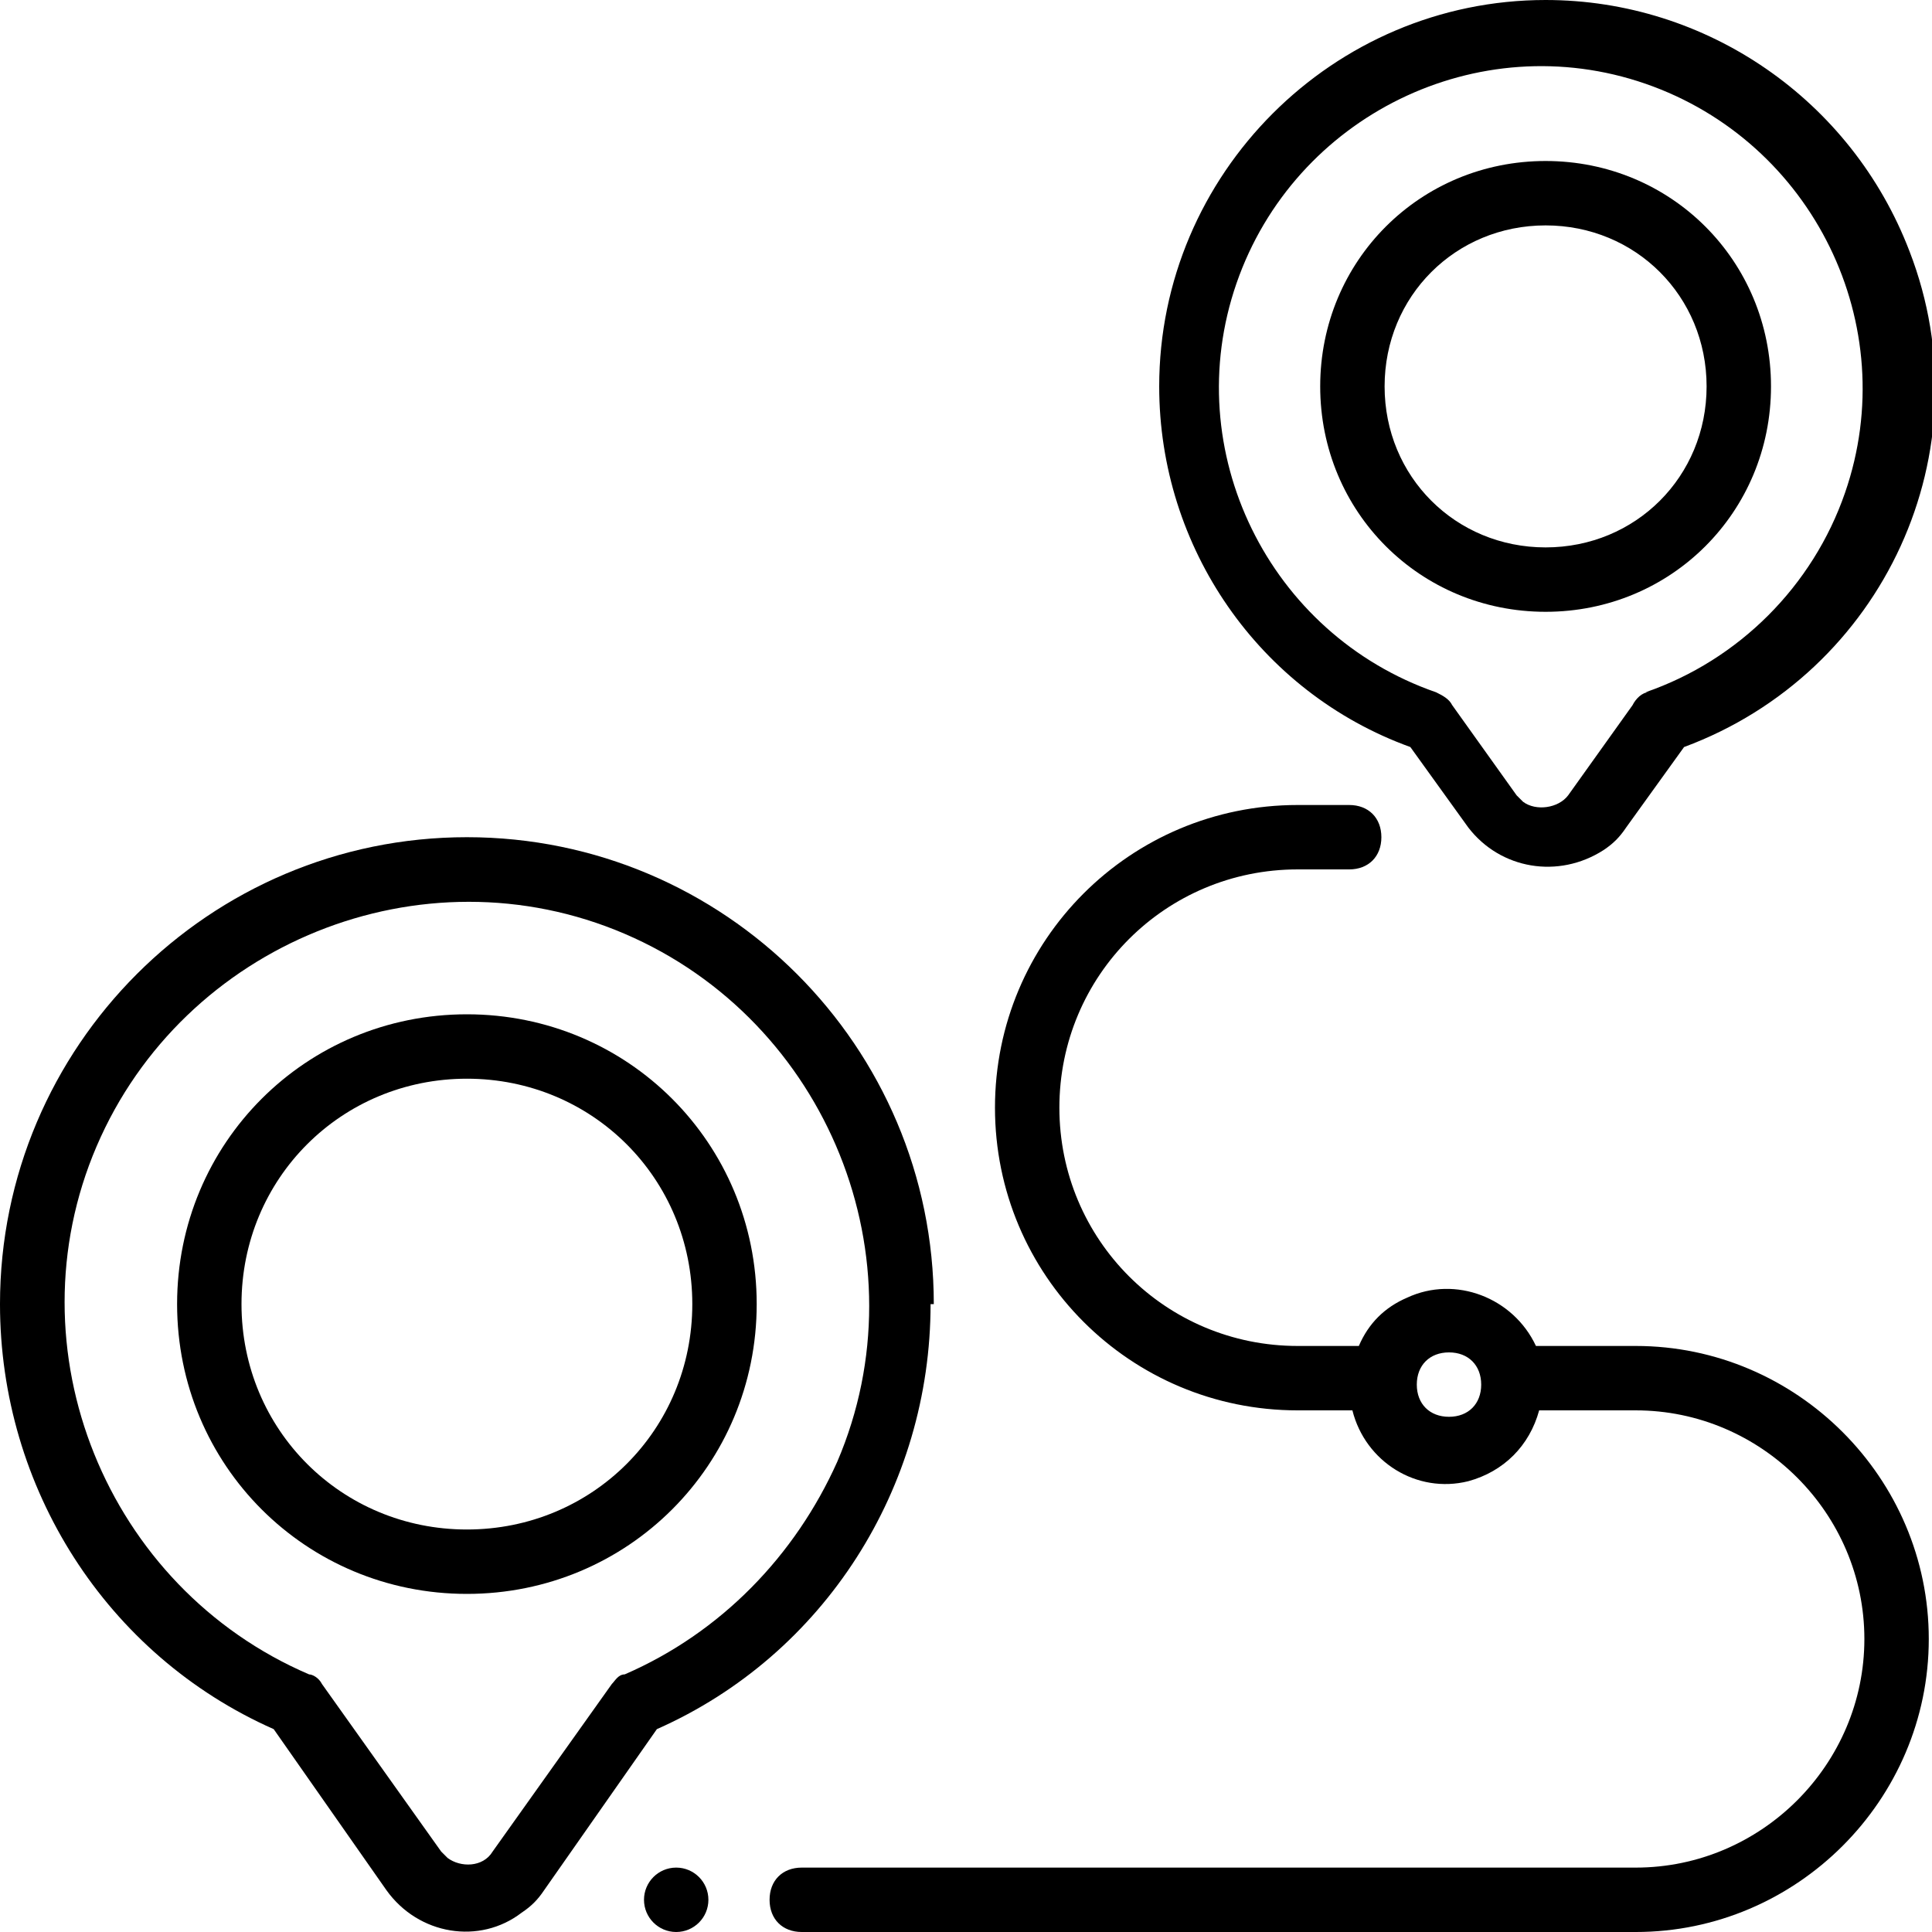
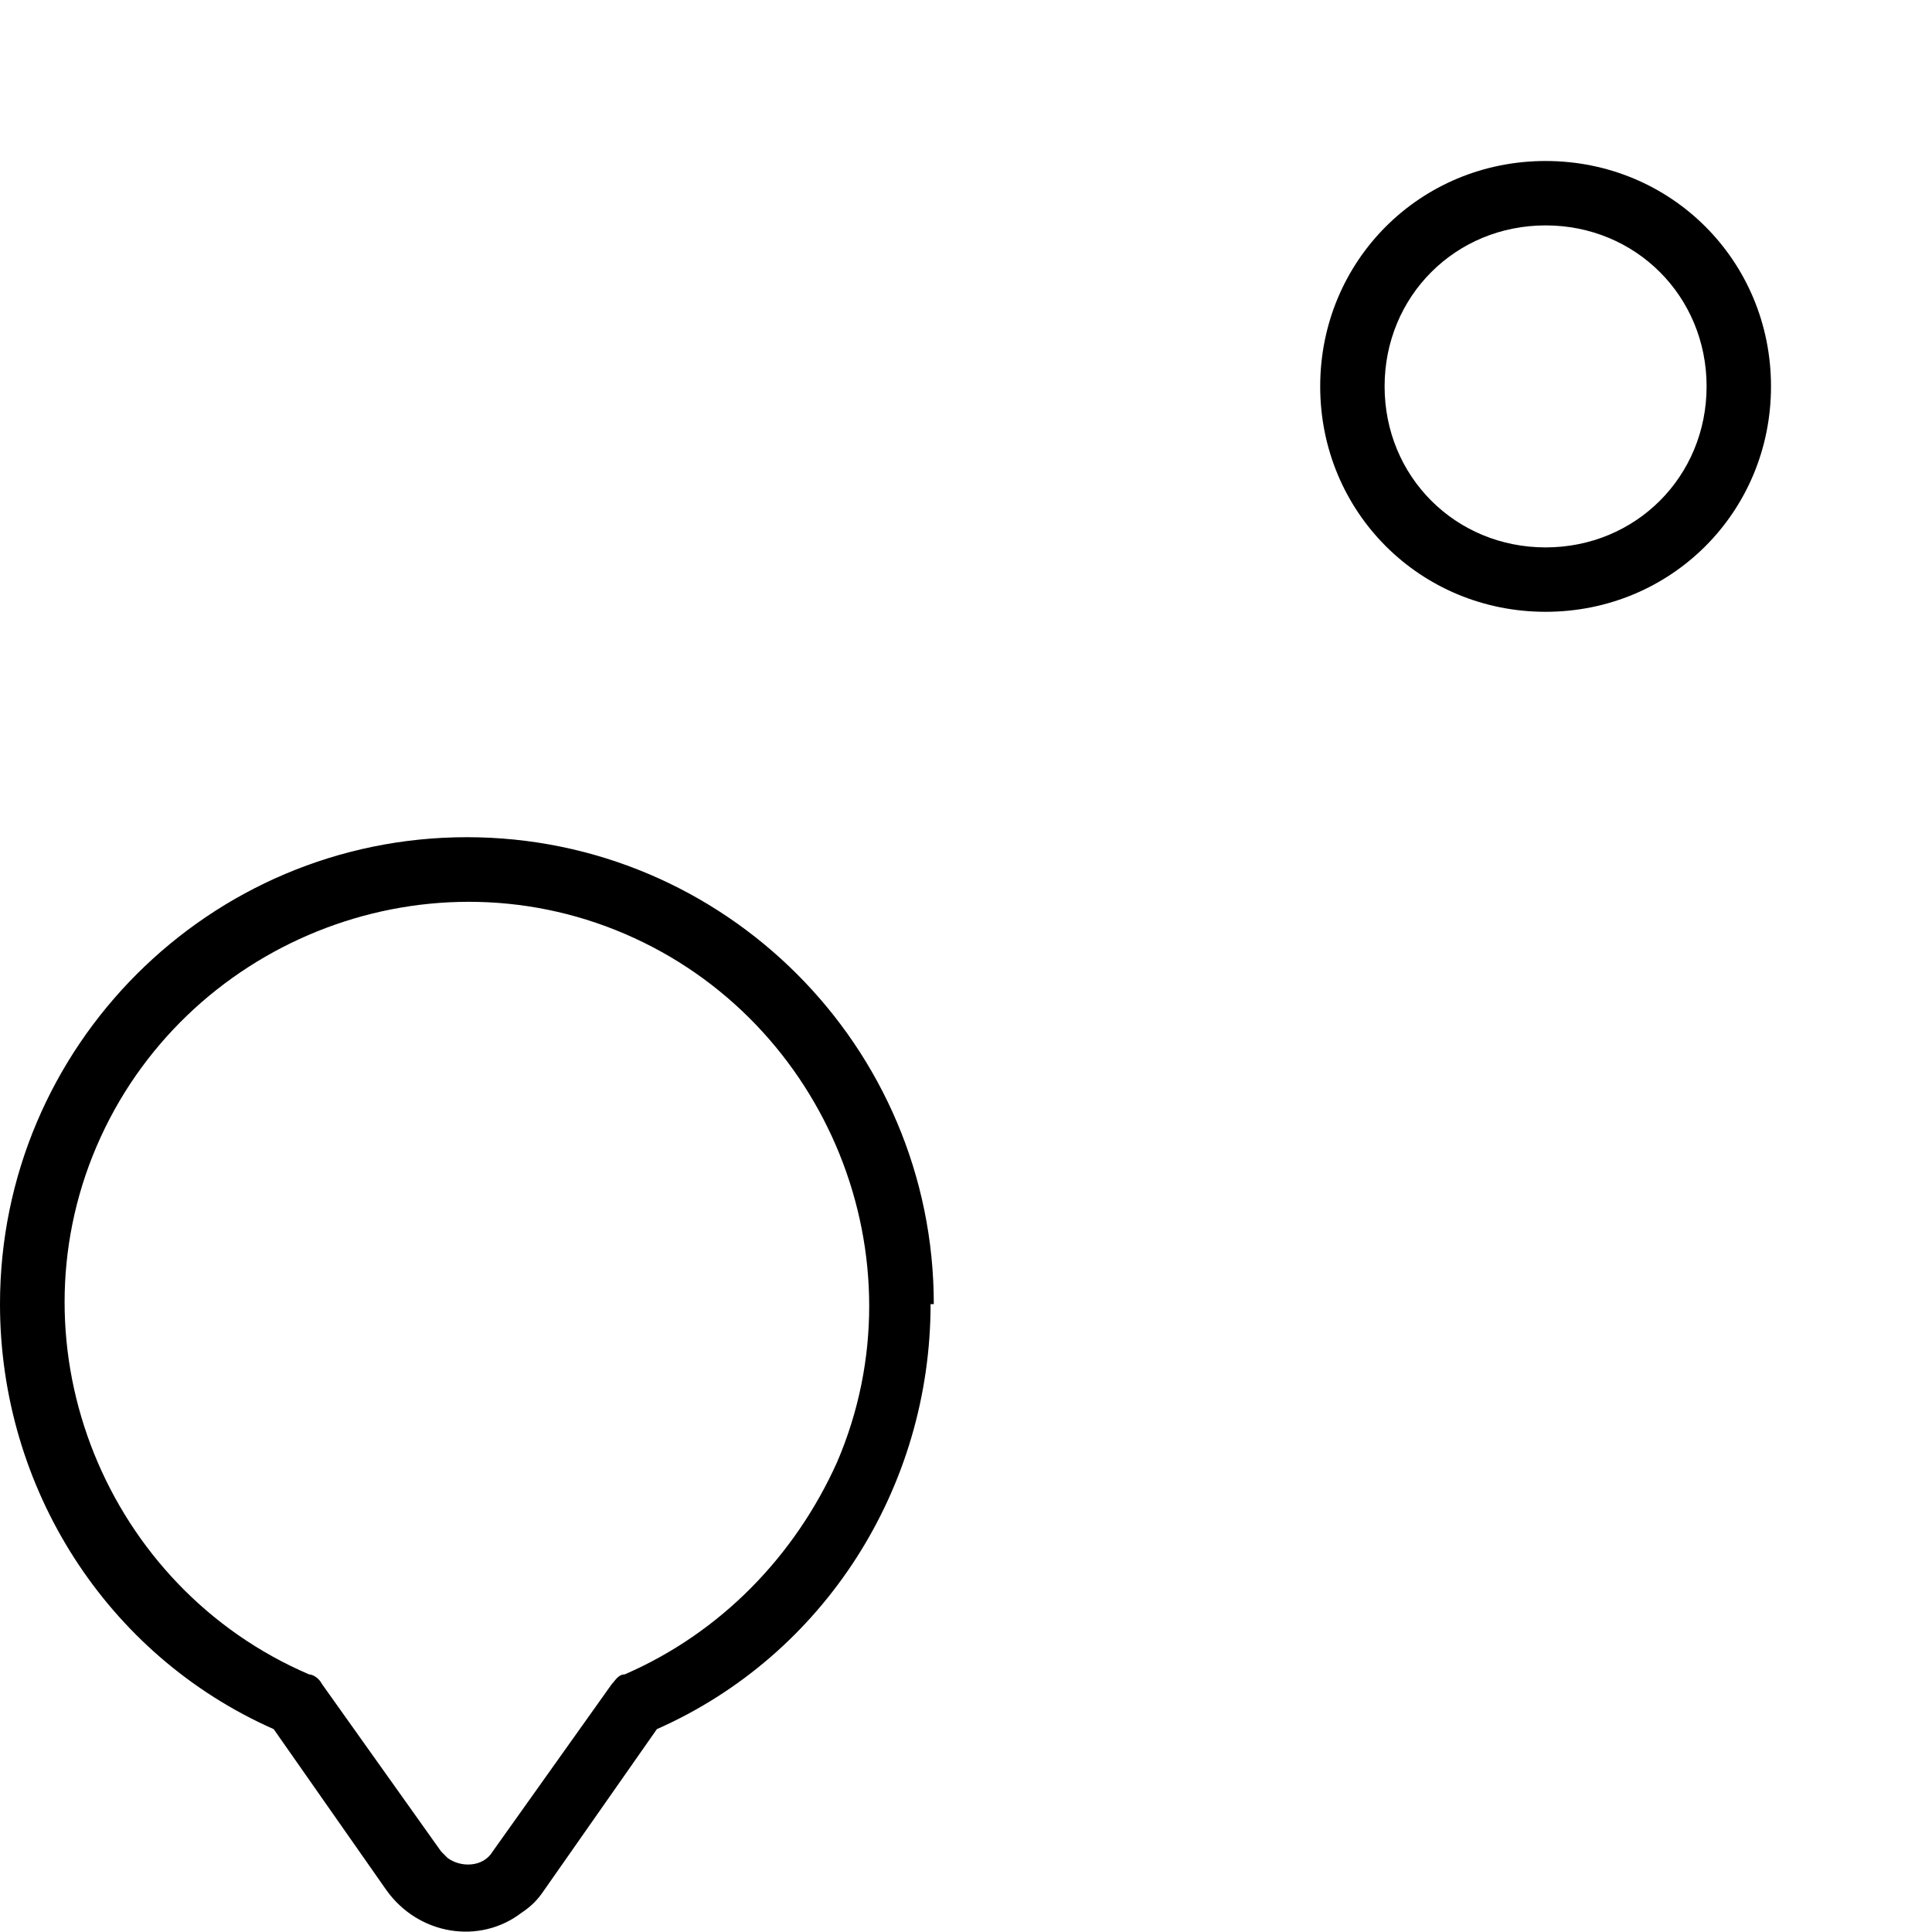
<svg xmlns="http://www.w3.org/2000/svg" version="1.1" viewBox="0 0 60 60">
  <g>
    <g id="Layer_1">
      <g id="Outline">
-         <circle id="Ellipse_43" cx="21" cy="59" r="1" />
-         <path id="Path_3900" d="M50.9,41.8h-3.2c-.7-1.5-2.5-2.2-4-1.5-.7.3-1.2.8-1.5,1.5h-1.9c-4.1,0-7.4-3.3-7.4-7.4s3.3-7.4,7.4-7.4h1.6c.6,0,1-.4,1-1s-.4-1-1-1h-1.6c-5.2,0-9.4,4.2-9.4,9.4s4.2,9.4,9.4,9.4h1.7c.4,1.6,2,2.6,3.6,2.2,1.1-.3,1.9-1.1,2.2-2.2h3c3.9,0,7.1,3.2,7.1,7.1s-3.2,7.1-7.1,7.1h-25.9c-.6,0-1,.4-1,1s.4,1,1,1h25.9c5,0,9.1-4.1,9.1-9.1s-4.1-9.1-9.1-9.1h0ZM45,44c-.6,0-1-.4-1-1s.4-1,1-1,1,.4,1,1-.4,1-1,1Z" />
        <path id="Path_3901" d="M29,40.5c0-8-6.5-14.5-14.5-14.5-8,0-14.5,6.5-14.5,14.5,0,5.7,3.3,10.9,8.5,13.2l3.5,5c1,1.4,2.9,1.7,4.2.7.3-.2.5-.4.7-.7l3.5-5c5.2-2.3,8.5-7.5,8.5-13.2ZM19.4,52c-.2,0-.3.2-.4.3l-3.7,5.2c-.3.5-1,.5-1.4.2,0,0-.1-.1-.2-.2l-3.7-5.2c-.1-.2-.3-.3-.4-.3-6.3-2.7-9.3-10.1-6.6-16.4,2.7-6.3,10.1-9.3,16.4-6.6,6.3,2.7,9.3,10.1,6.6,16.4-1.3,2.9-3.6,5.3-6.6,6.6h0Z" />
-         <path id="Path_3902" d="M14.5,31.5c-5,0-9,4-9,9s4,9,9,9,9-4,9-9-4-9-9-9ZM14.5,47.5c-3.9,0-7-3.1-7-7s3.1-7,7-7,7,3.1,7,7-3.1,7-7,7Z" />
-         <path id="Path_3903" d="M48,0c-6.6,0-12,5.4-12,12,0,5,3.1,9.5,7.8,11.2l1.8,2.5c1,1.3,2.8,1.6,4.2.7.3-.2.5-.4.7-.7l1.8-2.5c6.2-2.3,9.4-9.2,7-15.4C57.5,3.1,53,0,48,0ZM51.2,21.5c-.2,0-.4.2-.5.4l-2,2.8c-.3.4-1,.5-1.4.2,0,0-.1-.1-.2-.2l-2-2.8c-.1-.2-.3-.3-.5-.4-5.2-1.8-8-7.5-6.2-12.7,1.8-5.2,7.5-8,12.7-6.2,5.2,1.8,8,7.5,6.2,12.7-1,2.9-3.3,5.2-6.2,6.2h0Z" />
        <path id="Path_3904" d="M48,5c-3.9,0-7,3.1-7,7s3.1,7,7,7,7-3.1,7-7-3.1-7-7-7ZM48,17c-2.8,0-5-2.2-5-5s2.2-5,5-5,5,2.2,5,5-2.2,5-5,5Z" />
      </g>
    </g>
  </g>
</svg>